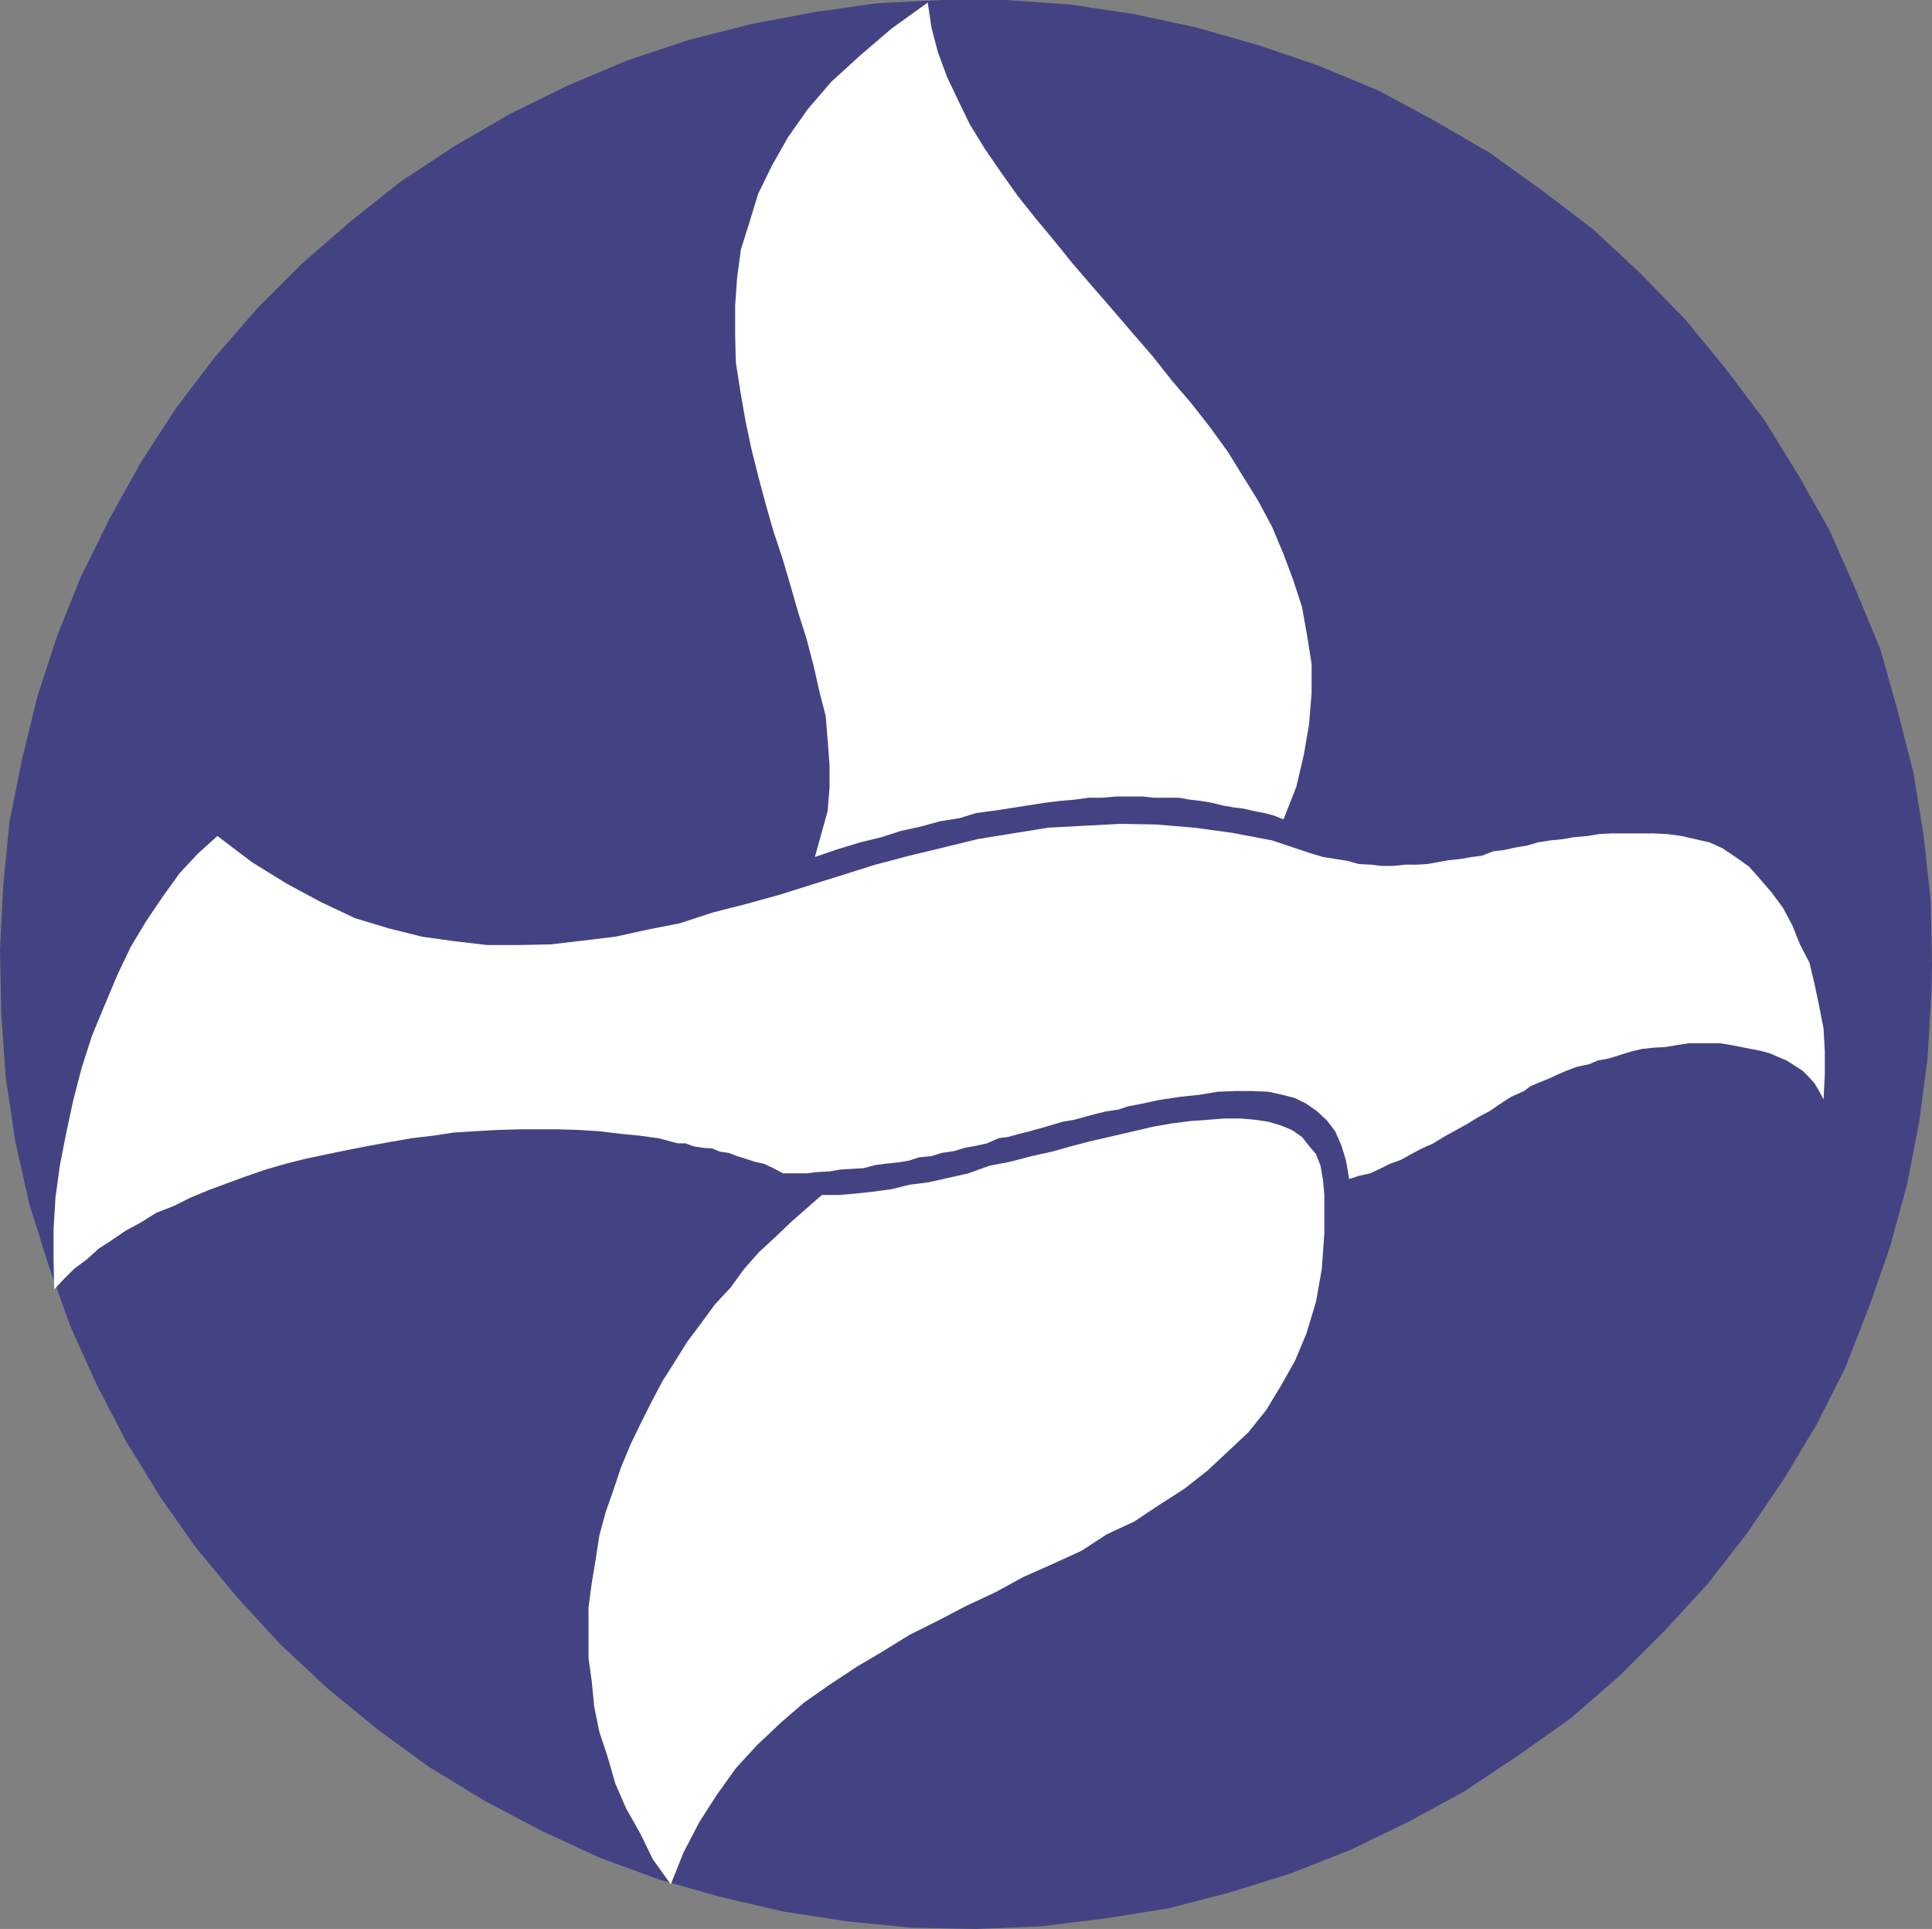
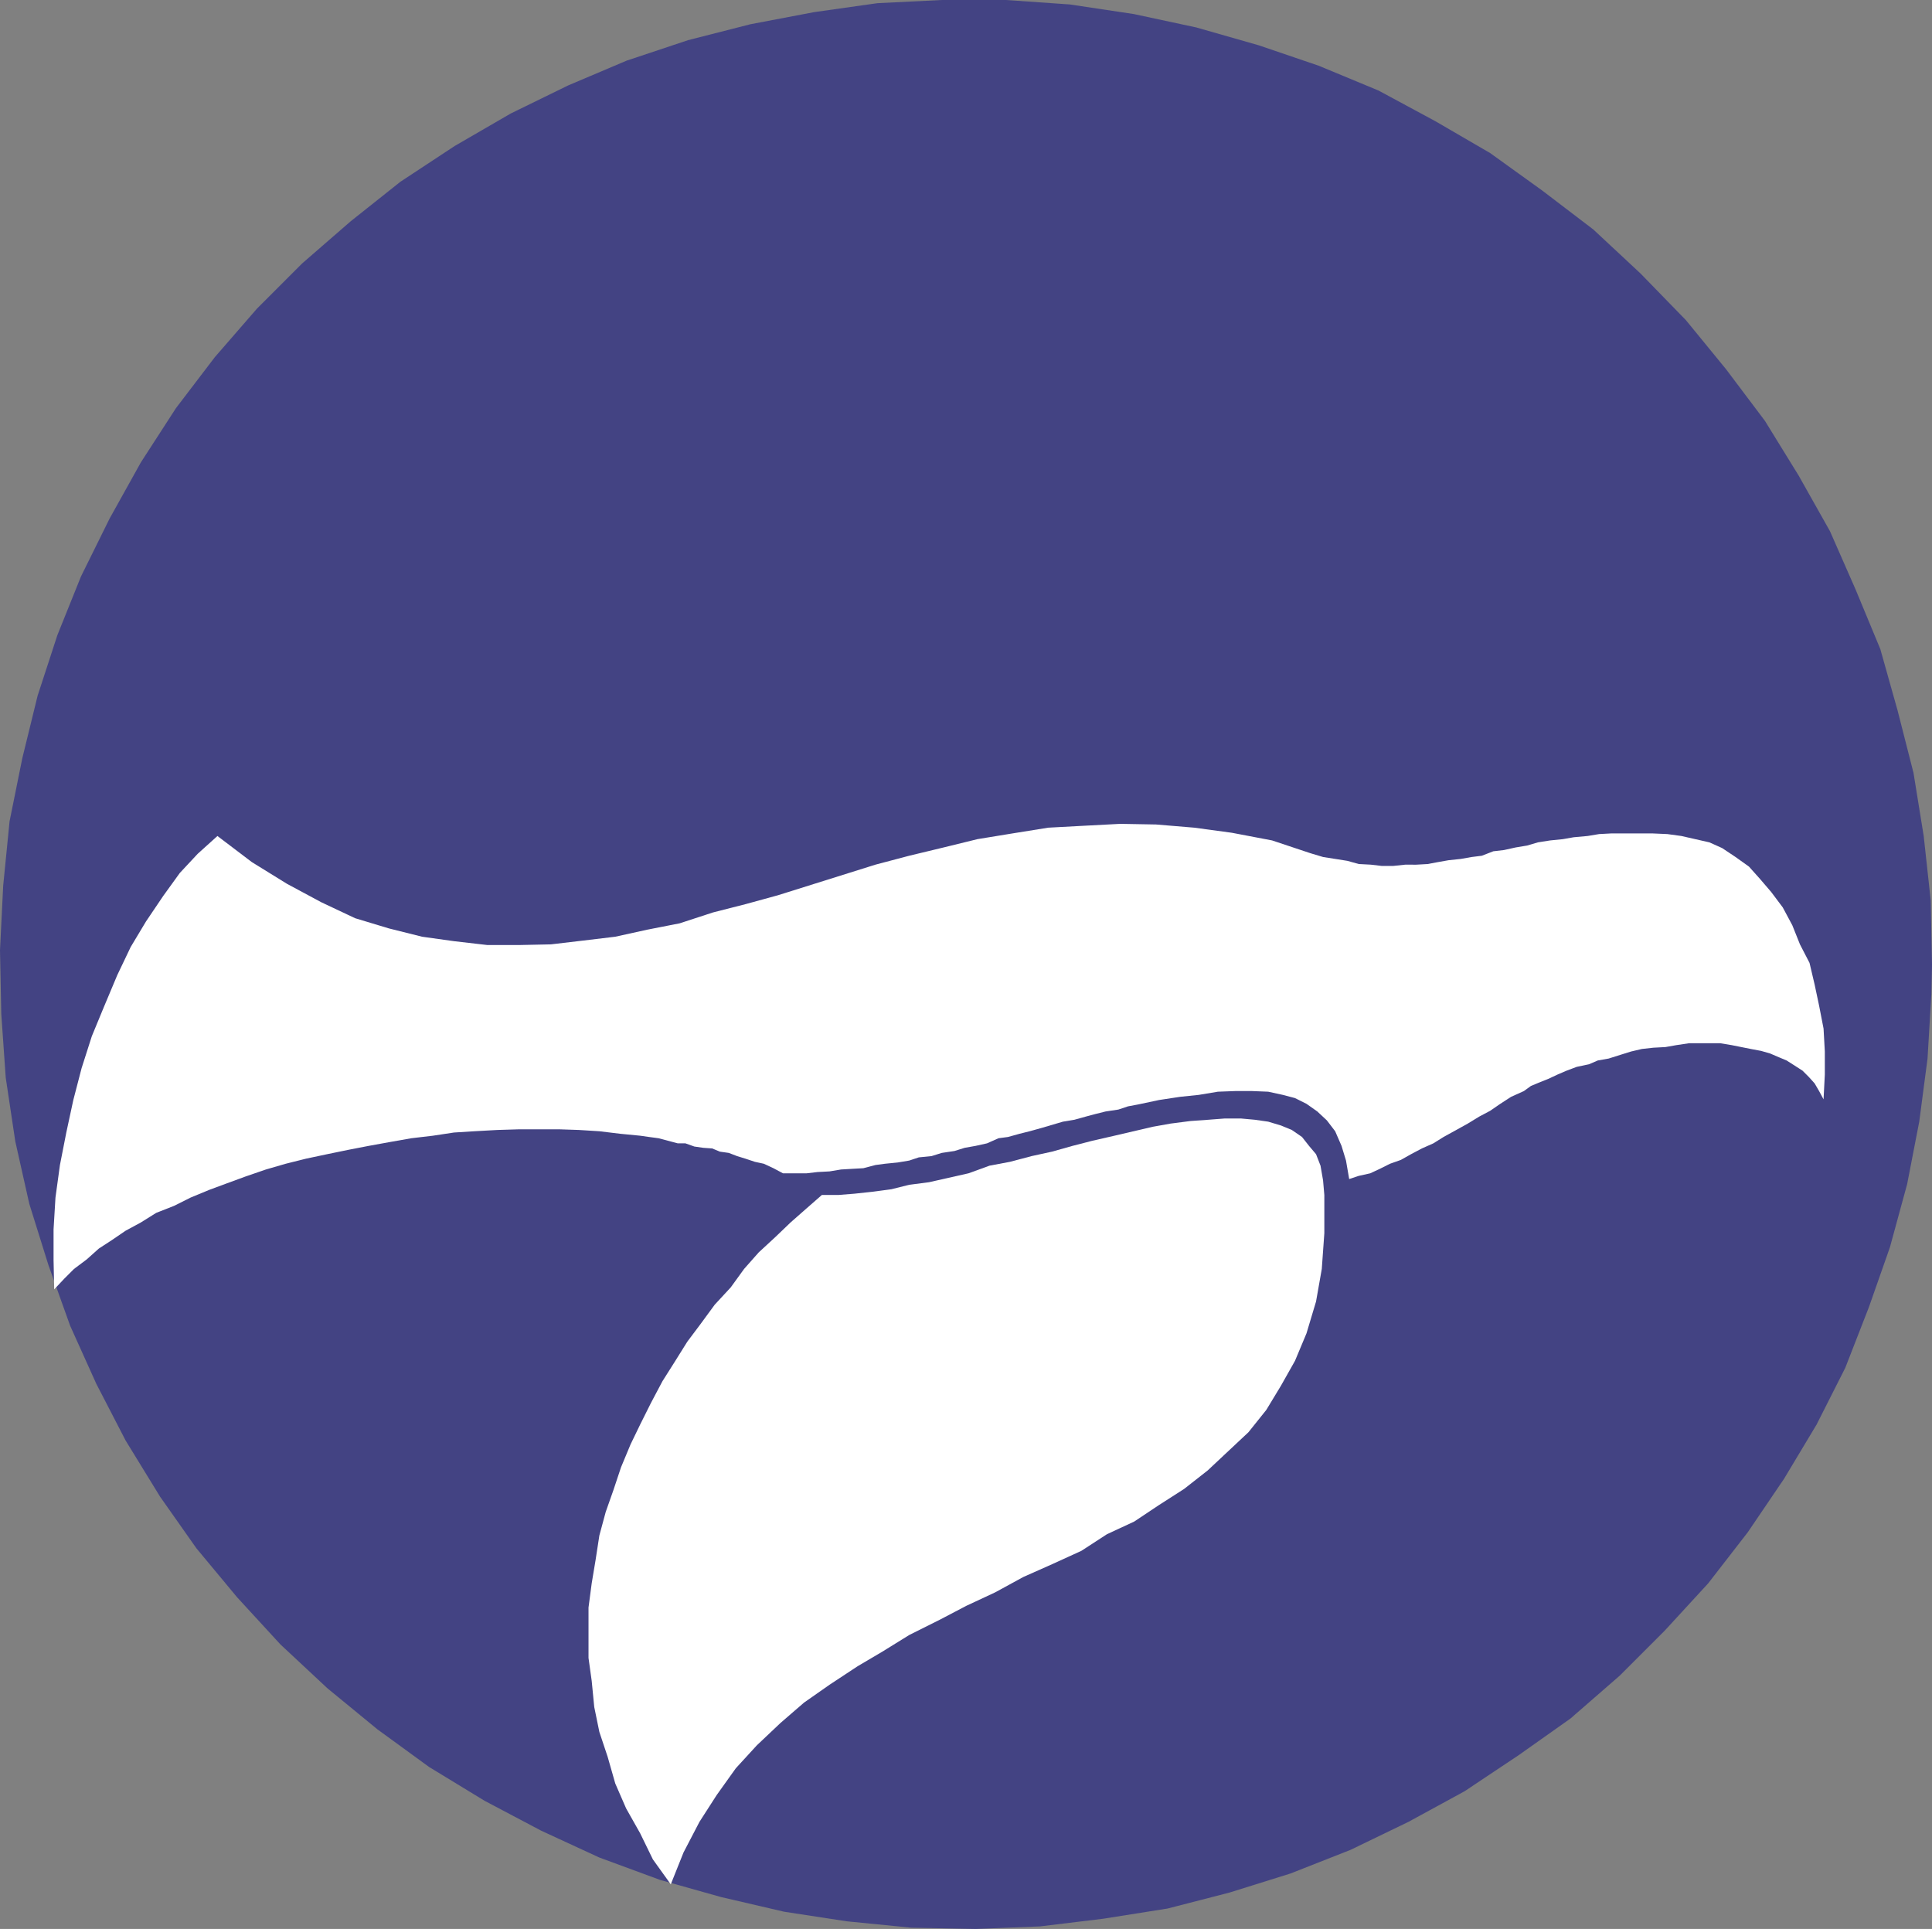
<svg xmlns="http://www.w3.org/2000/svg" xmlns:ns1="http://sodipodi.sourceforge.net/DTD/sodipodi-0.dtd" xmlns:ns2="http://www.inkscape.org/namespaces/inkscape" version="1.0" width="129.553mm" height="129.343mm" id="svg4" ns1:docname="Dove Flying 2.wmf">
  <rect width="100%" height="100%" fill="#808080" stroke="none" />
  <ns1:namedview id="namedview4" pagecolor="#ffffff" bordercolor="#000000" borderopacity="0.25" ns2:showpageshadow="2" ns2:pageopacity="0.0" ns2:pagecheckerboard="0" ns2:deskcolor="#d1d1d1" ns2:document-units="mm" />
  <defs id="defs1">
    <pattern id="WMFhbasepattern" patternUnits="userSpaceOnUse" width="6" height="6" x="0" y="0" />
  </defs>
  <path style="fill:#434383;fill-opacity:1;fill-rule:evenodd;stroke:none" d="m 489.647,244.347 -0.323,-16.16 -1.778,-16.322 -2.586,-15.999 -4.04,-15.837 -4.363,-15.514 -6.302,-15.191 -6.464,-14.706 -7.918,-14.06 -8.565,-13.898 L 437.451,93.569 427.27,81.126 415.796,69.329 403.838,58.178 390.91,48.32 377.659,38.785 363.761,30.705 349.379,22.948 334.188,16.645 318.998,11.474 303.161,6.949 287.324,3.555 271.164,1.131 255.005,0 H 238.683 L 222.361,0.808 206.363,3.07 190.203,6.141 174.366,10.181 158.853,15.352 143.985,21.655 129.441,28.766 115.221,37.008 101.485,46.057 88.88,56.077 76.598,66.743 65.125,78.217 54.459,90.499 l -9.858,12.928 -8.888,13.736 -7.918,14.221 -7.272,14.706 -5.979,14.868 -5.01,15.352 -3.878,15.837 -3.232,15.999 L 0.808,224.469 0,240.792 l 0.323,16.161 1.131,16.161 2.424,16.16 3.555,15.837 4.848,15.514 5.494,15.352 6.626,14.706 7.434,14.383 8.726,14.221 9.211,13.09 10.342,12.444 10.989,11.959 11.958,11.151 12.605,10.343 13.09,9.535 14.059,8.565 14.382,7.595 14.706,6.787 15.352,5.656 15.514,4.363 15.998,3.717 15.837,2.424 16.322,1.616 16.322,0.323 16.322,-0.646 15.998,-1.939 16.322,-2.586 15.675,-4.04 15.514,-4.848 15.19,-5.979 14.706,-7.111 14.221,-7.757 13.574,-9.05 13.251,-9.373 12.443,-10.828 11.474,-11.474 10.989,-11.959 10.019,-12.928 9.211,-13.575 8.242,-13.736 7.272,-14.383 5.979,-15.352 5.333,-15.191 4.363,-15.999 3.07,-15.837 2.101,-15.999 0.97,-16.322 0.162,-7.434 v 0 z" id="path1" />
  <path style="fill:#ffffff;fill-opacity:1;fill-rule:evenodd;stroke:none" d="m 55.106,211.864 -5.01,4.525 -4.525,4.848 -4.202,5.818 -4.363,6.464 -3.878,6.464 -3.394,7.111 -3.394,8.08 -3.07,7.434 -2.586,8.08 -2.101,8.08 -1.778,8.242 -1.616,8.242 -1.131,8.242 -0.485,8.08 v 7.757 l 0.162,7.434 2.586,-2.747 2.424,-2.424 3.232,-2.424 3.07,-2.747 3.232,-2.101 3.555,-2.424 3.878,-2.101 3.878,-2.424 4.525,-1.778 4.202,-2.101 4.686,-1.939 4.363,-1.616 4.848,-1.778 5.171,-1.778 5.01,-1.454 5.171,-1.293 5.333,-1.131 5.494,-1.131 5.01,-0.97 5.333,-0.97 5.494,-0.97 5.494,-0.646 5.333,-0.808 5.171,-0.323 5.818,-0.323 5.333,-0.162 h 10.504 l 4.848,0.162 5.171,0.323 5.333,0.646 5.01,0.485 2.262,0.323 2.424,0.323 2.424,0.646 2.424,0.646 h 1.939 l 2.262,0.808 2.262,0.323 2.262,0.162 1.939,0.808 2.262,0.323 2.101,0.808 2.101,0.646 2.424,0.808 2.262,0.485 2.424,1.131 2.424,1.293 h 5.979 l 2.747,-0.323 3.07,-0.162 2.909,-0.485 2.747,-0.162 2.909,-0.162 3.07,-0.808 2.424,-0.323 3.232,-0.323 2.909,-0.485 2.424,-0.808 3.232,-0.323 2.586,-0.808 3.232,-0.485 2.586,-0.808 2.747,-0.485 2.909,-0.646 2.909,-1.293 2.424,-0.323 2.909,-0.808 2.586,-0.646 2.909,-0.808 2.747,-0.808 2.747,-0.808 2.909,-0.485 2.909,-0.808 2.424,-0.646 2.586,-0.646 3.232,-0.485 2.424,-0.808 2.586,-0.485 5.333,-1.131 5.333,-0.808 4.686,-0.485 4.848,-0.808 4.363,-0.162 h 4.363 l 4.04,0.162 3.717,0.808 3.07,0.808 2.909,1.454 2.747,1.939 2.424,2.262 2.101,2.747 1.616,3.717 1.131,3.717 0.808,4.687 2.424,-0.808 2.909,-0.646 2.424,-1.131 2.586,-1.293 2.747,-0.97 2.586,-1.454 2.747,-1.454 2.909,-1.293 2.586,-1.616 3.232,-1.778 2.909,-1.616 2.909,-1.778 2.747,-1.454 2.586,-1.778 2.747,-1.778 3.232,-1.454 1.778,-1.293 1.939,-0.808 2.424,-0.97 2.424,-1.131 2.262,-0.97 2.586,-0.97 3.07,-0.646 2.262,-0.97 2.747,-0.485 3.07,-0.97 2.586,-0.808 2.747,-0.646 2.909,-0.323 3.07,-0.162 2.747,-0.485 3.232,-0.485 h 7.918 l 2.909,0.485 2.424,0.485 2.424,0.485 2.586,0.485 2.262,0.646 2.262,0.97 1.939,0.808 1.778,1.131 2.262,1.454 1.616,1.616 1.454,1.616 1.131,1.939 1.131,2.101 0.323,-6.303 v -5.818 l -0.323,-5.818 -1.131,-5.818 -1.131,-5.333 -1.293,-5.495 -2.424,-4.687 -1.939,-4.848 -2.424,-4.525 -2.909,-3.879 -2.909,-3.394 -2.747,-3.07 -3.394,-2.424 -3.394,-2.262 -3.232,-1.454 -3.555,-0.808 -3.555,-0.808 -3.555,-0.485 -3.717,-0.162 h -10.504 l -3.07,0.162 -2.909,0.485 -3.555,0.323 -2.747,0.485 -3.232,0.323 -3.07,0.485 -2.747,0.808 -2.909,0.485 -2.909,0.646 -2.747,0.323 -2.909,1.131 -2.586,0.323 -2.747,0.485 -3.07,0.323 -2.747,0.485 -2.586,0.485 -2.909,0.162 H 356.166 l -3.07,0.323 h -2.909 l -2.747,-0.323 -3.07,-0.162 -2.909,-0.808 -3.07,-0.485 -3.07,-0.485 -3.232,-0.97 -9.696,-3.232 -10.181,-1.939 -9.534,-1.293 -9.696,-0.808 -9.05,-0.162 -9.211,0.485 -9.05,0.485 -9.05,1.454 -8.888,1.454 -8.565,2.101 -8.726,2.101 -8.565,2.262 -8.242,2.586 -8.242,2.586 -8.242,2.586 -8.242,2.262 -8.242,2.101 -8.403,2.747 -8.242,1.616 -8.08,1.778 -8.08,0.97 -8.242,0.97 -7.757,0.162 h -8.403 l -8.403,-0.97 -8.08,-1.131 -8.403,-2.101 -8.565,-2.586 -8.565,-4.04 -8.726,-4.687 -8.888,-5.495 z" id="path2" />
-   <path style="fill:#ffffff;fill-opacity:1;fill-rule:evenodd;stroke:none" d="m 206.525,217.197 5.656,-1.939 5.818,-1.778 5.333,-1.293 5.01,-1.616 5.171,-1.131 4.686,-1.293 5.01,-0.808 4.202,-1.293 4.848,-0.646 4.202,-0.646 4.04,-0.646 4.202,-0.646 3.878,-0.485 3.717,-0.323 3.555,-0.485 h 3.394 l 3.717,-0.323 h 6.464 l 3.07,0.323 h 3.07 3.232 l 2.747,0.485 2.747,0.323 2.909,0.485 2.586,0.646 2.747,0.485 2.586,0.323 2.747,0.646 2.586,0.485 2.424,0.646 2.424,0.97 3.232,-8.242 1.939,-8.242 1.293,-7.595 0.646,-7.919 v -7.434 l -1.131,-7.111 -1.293,-7.272 -2.262,-6.949 -2.424,-6.464 -2.909,-6.949 -3.555,-6.626 -3.717,-5.979 -3.878,-6.303 -4.686,-6.464 -4.686,-5.979 -4.848,-5.656 -4.848,-6.141 -5.171,-5.979 -4.848,-5.656 -5.333,-6.141 -5.01,-5.818 -4.686,-5.818 -4.848,-5.818 -4.363,-5.495 -4.363,-6.141 -3.878,-5.656 -3.878,-6.303 -2.909,-5.979 -2.909,-6.141 -2.262,-6.141 -1.616,-6.141 -0.97,-6.464 -9.211,6.626 -7.918,6.787 -7.272,6.626 -5.979,6.949 -5.01,7.111 -4.04,7.111 -3.555,7.272 -2.262,7.434 -2.101,6.626 -0.97,7.272 -0.485,6.949 v 7.434 l 0.162,6.949 1.131,7.272 1.293,7.434 1.454,6.949 1.778,7.111 1.939,7.272 1.939,6.787 2.262,6.787 2.101,7.111 1.939,6.787 2.101,6.626 1.778,6.787 1.454,6.464 1.616,6.303 0.485,5.979 0.485,6.464 v 5.818 l -0.485,5.818 -1.616,5.818 -1.616,5.818 z" id="path3" />
  <path style="fill:#ffffff;fill-opacity:1;fill-rule:evenodd;stroke:none" d="m 170.003,477.543 3.232,-8.08 4.04,-7.757 4.363,-6.787 4.848,-6.787 5.333,-5.818 5.979,-5.656 5.979,-5.171 6.464,-4.525 7.11,-4.687 6.302,-3.717 6.787,-4.202 7.757,-3.879 6.787,-3.555 7.272,-3.394 7.11,-3.879 7.272,-3.232 7.434,-3.394 6.464,-4.202 6.949,-3.232 6.302,-4.202 6.302,-4.04 5.979,-4.687 5.171,-4.848 5.171,-4.848 4.525,-5.656 3.717,-6.141 3.555,-6.303 2.909,-6.949 2.424,-8.08 1.454,-8.242 0.646,-9.05 v -9.696 l -0.323,-3.717 -0.646,-3.717 -1.131,-2.909 -1.778,-2.101 -1.778,-2.262 -2.586,-1.778 -2.747,-1.131 -3.232,-0.97 -3.394,-0.485 -3.555,-0.323 h -4.04 l -4.202,0.323 -4.525,0.323 -5.01,0.646 -4.525,0.808 -4.848,1.131 -4.848,1.131 -5.656,1.293 -5.01,1.293 -5.171,1.454 -5.171,1.131 -5.494,1.454 -5.171,0.97 -5.333,1.939 -5.01,1.131 -5.01,1.131 -5.01,0.646 -4.525,1.131 -4.848,0.646 -4.525,0.485 -4.04,0.323 h -4.202 l -3.878,3.394 -4.04,3.555 -3.878,3.717 -4.202,3.879 -3.717,4.202 -3.394,4.687 -4.04,4.363 -3.555,4.848 -3.394,4.525 -3.232,5.171 -3.07,4.848 -2.909,5.495 -2.747,5.495 -2.424,5.01 -2.424,5.818 -1.939,5.818 -1.939,5.495 -1.616,5.979 -0.97,6.303 -0.97,5.818 -0.808,6.141 v 6.303 6.464 l 0.808,5.818 0.646,6.626 1.293,6.303 2.101,6.303 1.939,6.787 2.747,6.303 3.555,6.303 3.232,6.626 z" id="path4" />
</svg>